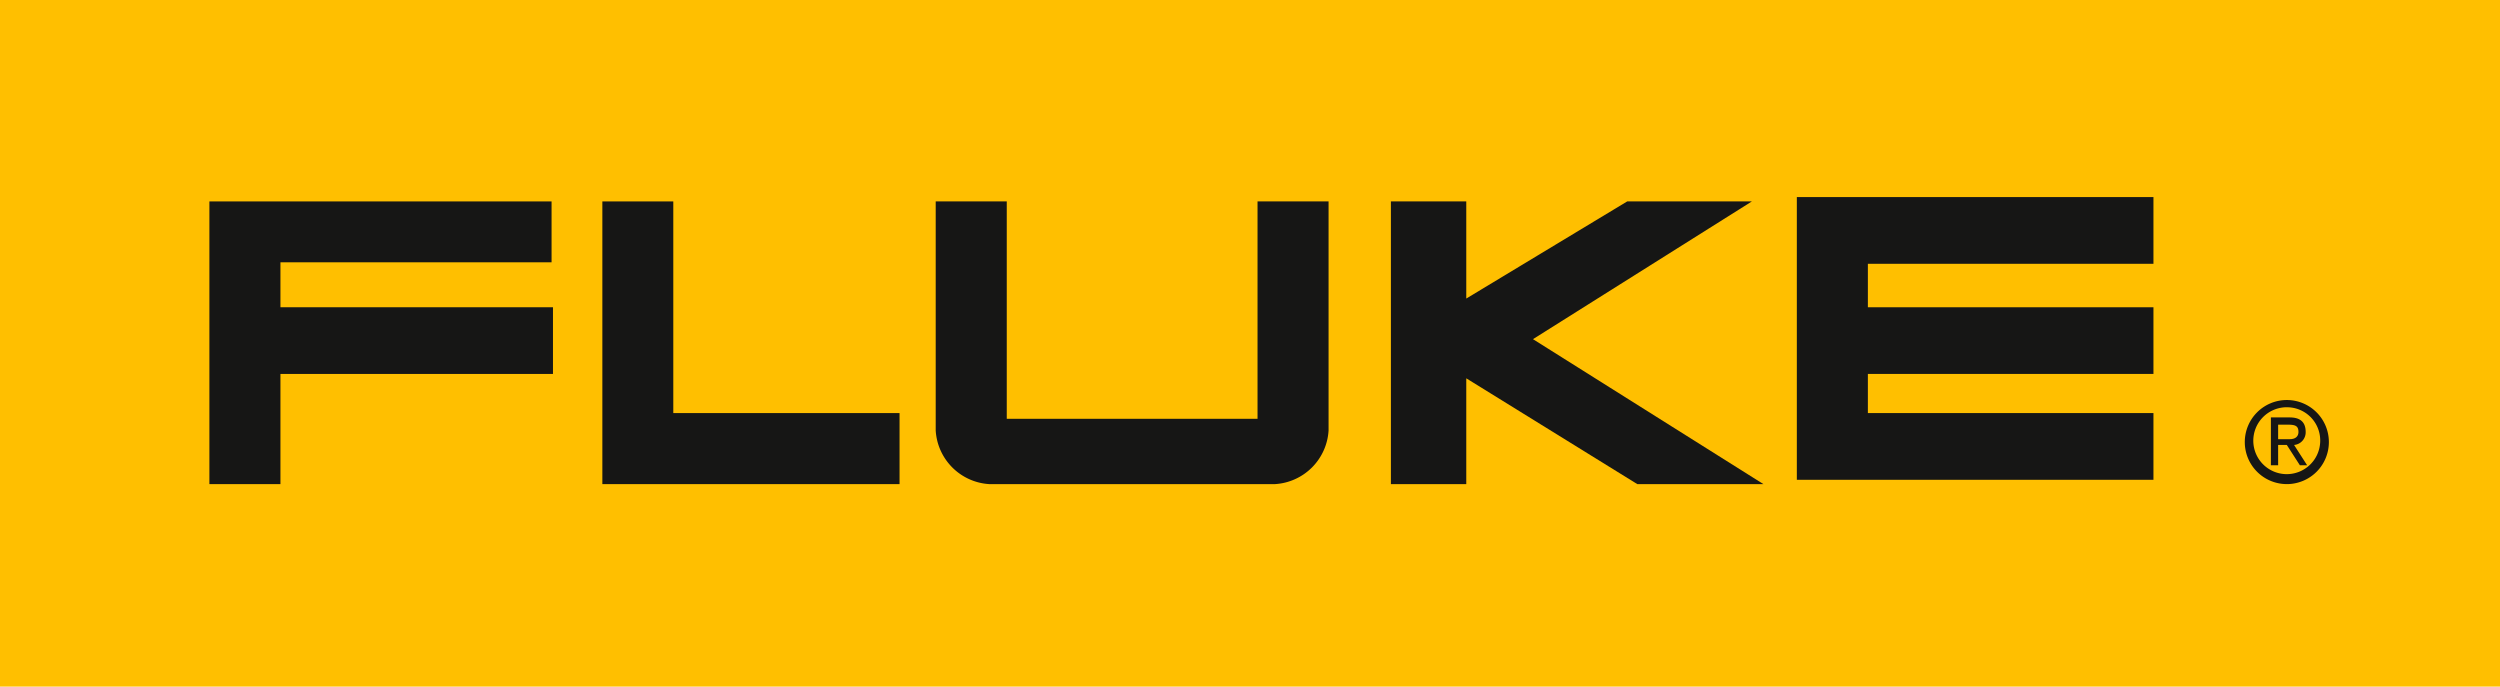
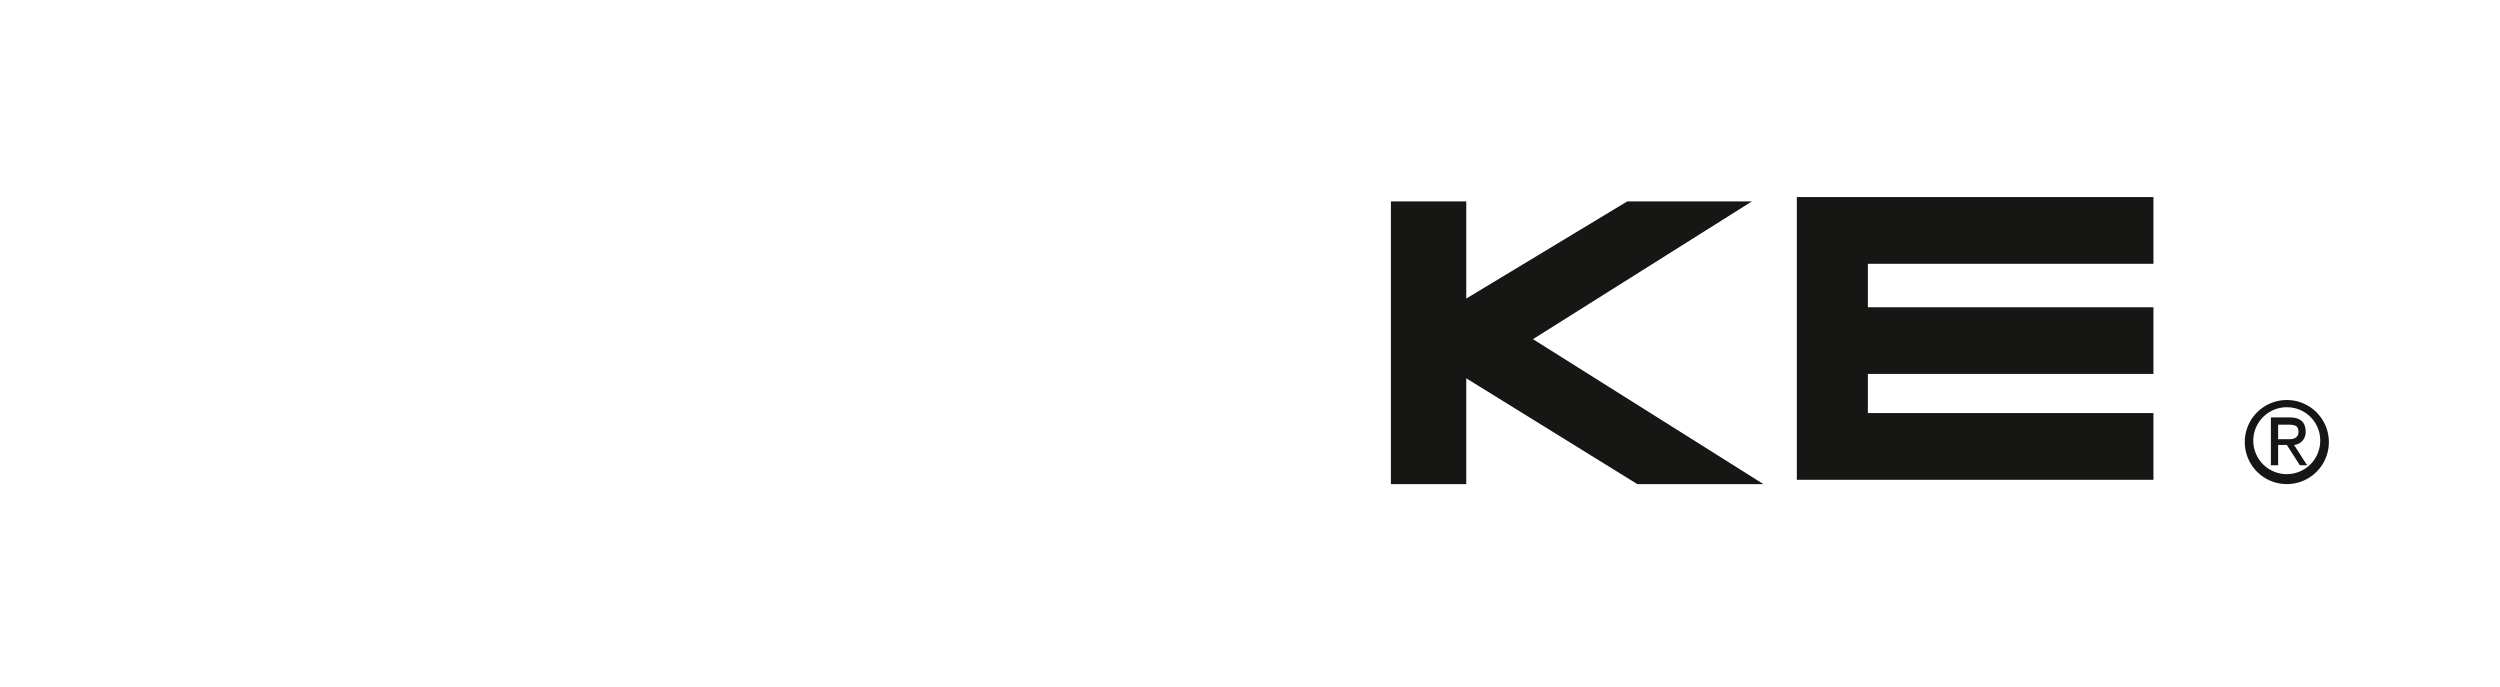
<svg xmlns="http://www.w3.org/2000/svg" width="142" height="39" viewBox="0 0 142 39">
  <defs>
    <clipPath id="clip-path">
      <rect id="Rectangle_2020" data-name="Rectangle 2020" width="120.385" height="16.304" fill="none" />
    </clipPath>
  </defs>
  <g id="Group_2070" data-name="Group 2070" transform="translate(-1164 -938)">
-     <rect id="Rectangle_2021" data-name="Rectangle 2021" width="142" height="39" transform="translate(1164 938)" fill="#ffbf00" />
    <g id="Group_2069" data-name="Group 2069" transform="translate(1175.894 949.194)">
-       <path id="Path_9491" data-name="Path 9491" d="M0,.353V16.41H4.035V10.152h15.48V6.364H4.035V3.811h15.4V.353Z" transform="translate(0 -0.106)" fill="#161615" />
-       <path id="Path_9492" data-name="Path 9492" d="M31.9.353V16.41h16.88V12.375H35.929V.353Z" transform="translate(-9.58 -0.106)" fill="#161615" />
      <g id="Group_2068" data-name="Group 2068" transform="translate(0 0)">
        <g id="Group_2067" data-name="Group 2067" clip-path="url(#clip-path)">
-           <path id="Path_9493" data-name="Path 9493" d="M69.834,16.41H62.011a3.245,3.245,0,0,1-3.047-3.047V.353H63V12.7H77.244V.353h4.035v13.01a3.245,3.245,0,0,1-3.047,3.047Z" transform="translate(-17.71 -0.106)" fill="#161615" fill-rule="evenodd" />
          <path id="Path_9494" data-name="Path 9494" d="M95.919.353V16.41H100.2V10.4l9.717,6.011h7.164L103.989,8.176,116.422.353h-7.081L100.2,5.87V.353Z" transform="translate(-28.81 -0.106)" fill="#161615" fill-rule="evenodd" />
          <path id="Path_9495" data-name="Path 9495" d="M128.873,0V16.057h20.256V12.269H132.908V10.046h16.221V6.258H132.908V3.788h16.221V0Z" transform="translate(-38.707 0)" fill="#161615" fill-rule="evenodd" />
          <path id="Path_9496" data-name="Path 9496" d="M167.628,16.476a2.388,2.388,0,1,0,2.388,2.389,2.39,2.39,0,0,0-2.388-2.389m-.083.412h.083a1.884,1.884,0,0,1,1.894,1.977,1.9,1.9,0,1,1-1.977-1.977m-.823.577v2.717h.412V19.029h.494l.741,1.153h.412l-.742-1.153a.721.721,0,0,0,.659-.741c0-.577-.33-.823-.906-.823Zm.412,1.235v-.823h.577c.411,0,.577.083.577.412,0,.247-.165.411-.495.411Z" transform="translate(-49.63 -4.949)" fill="#161615" fill-rule="evenodd" />
        </g>
      </g>
    </g>
  </g>
</svg>